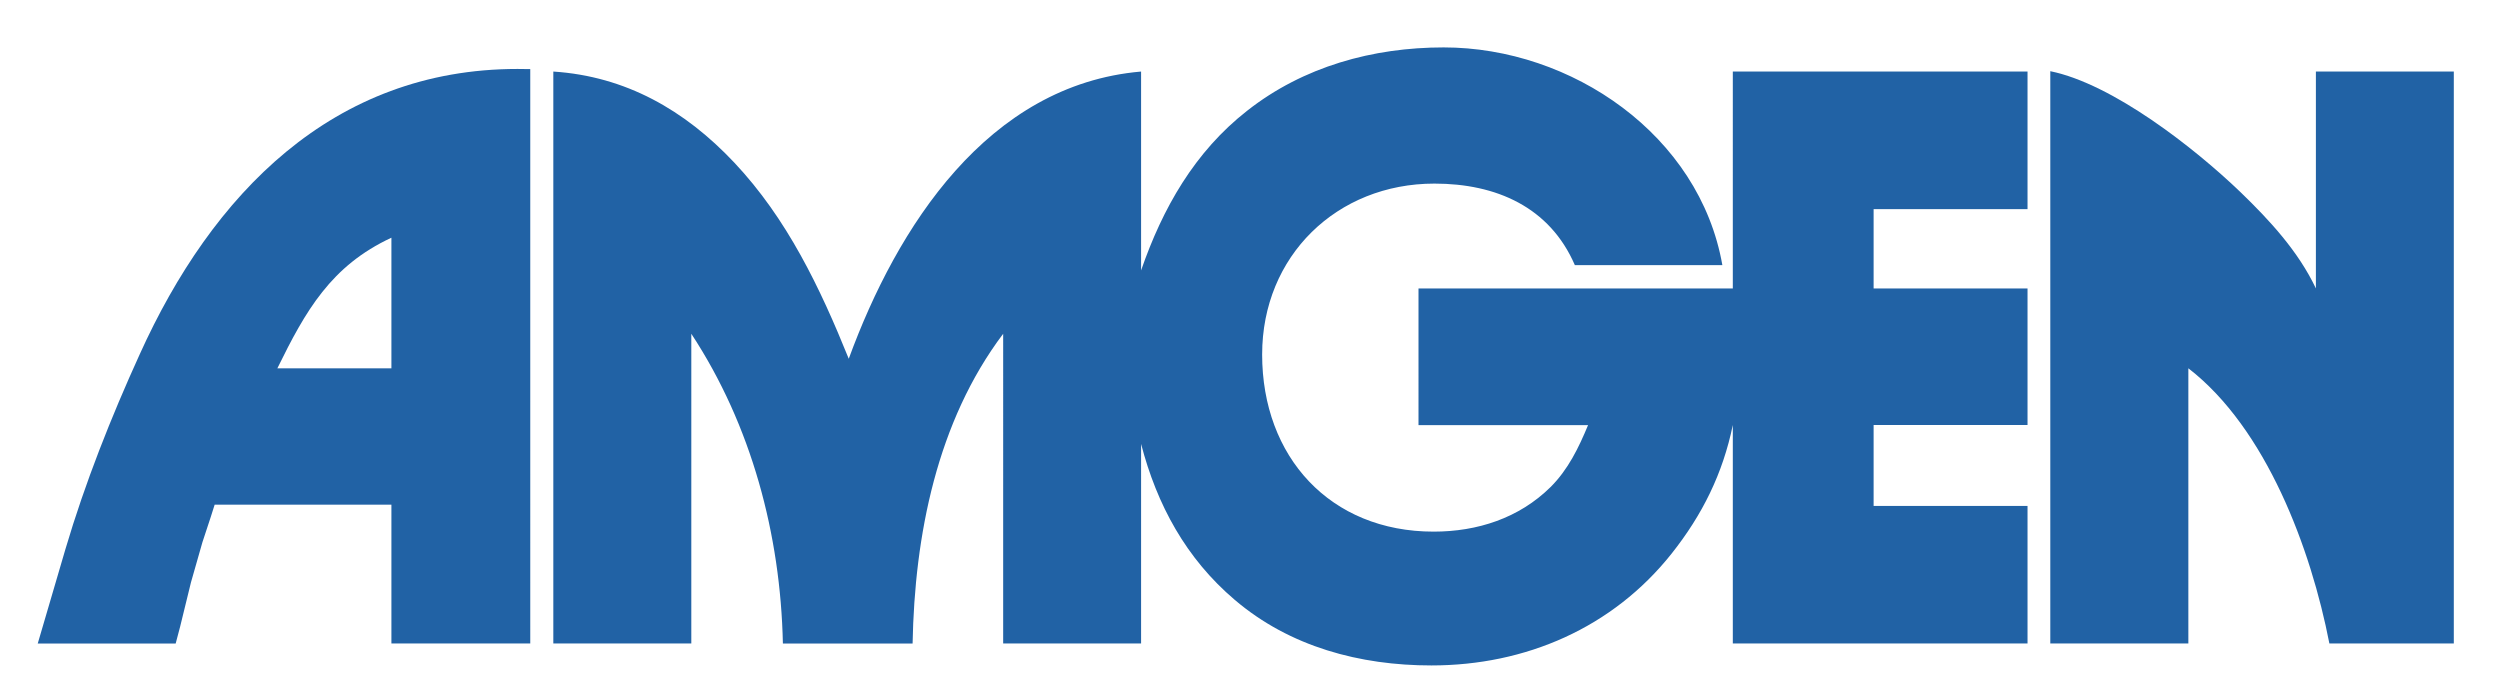
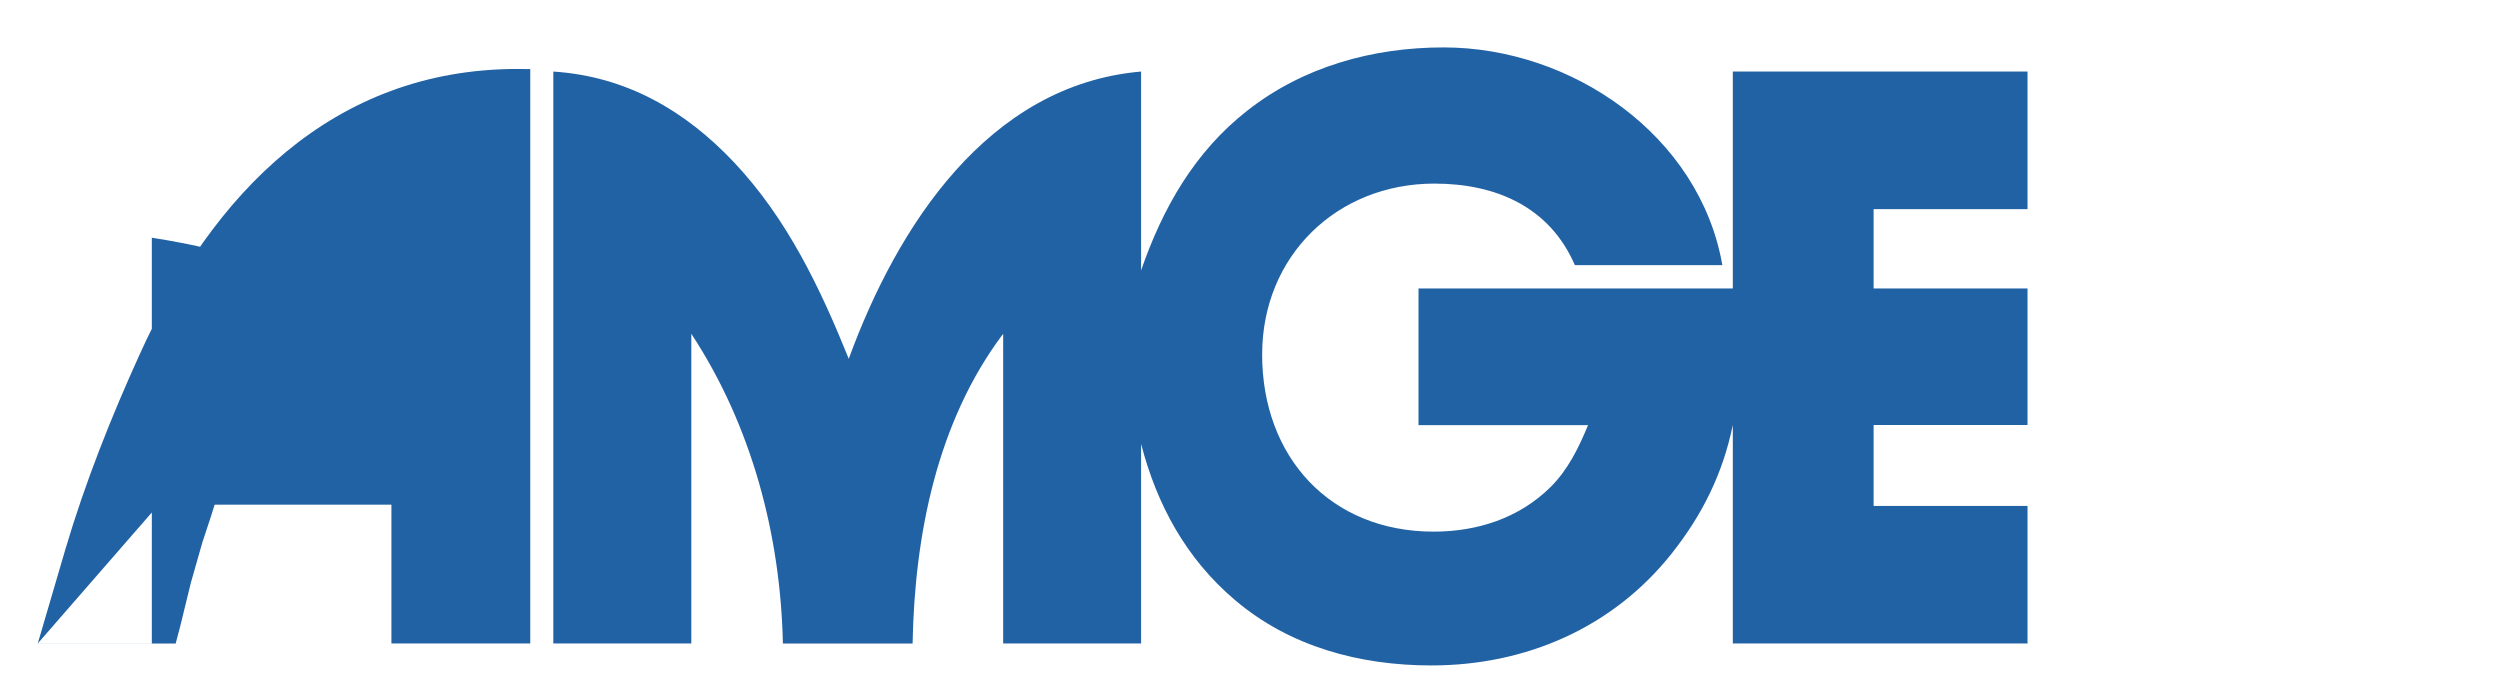
<svg xmlns="http://www.w3.org/2000/svg" version="1.1" id="Layer_1" x="0px" y="0px" viewBox="0 0 346.95 94.95" style="enable-background:new 0 0 346.95 94.95;" xml:space="preserve">
  <style type="text/css">
	.st0{fill:#2162A5;}
</style>
  <g>
    <path id="path7" class="st0" d="M76.79,89.3V9.93c10.04,0.66,18.24,5.34,25.1,12.62c7.35,7.8,11.93,17.41,15.9,27.24   c6.69-18.29,19.28-38.02,40.57-39.86v27.6c2.98-8.62,7.42-16.45,14.72-22.16c7.8-6.14,17.46-8.79,27.27-8.79   c17.75,0,35.52,12.17,38.68,30.22h-20.47c-3.49-8.08-10.94-11.32-19.49-11.32c-13.54,0-23.91,10.04-23.91,23.72   c0,14.18,9.41,24.58,23.8,24.58c6.07,0,11.86-1.87,16.23-6.19c2.44-2.43,3.9-5.46,5.2-8.59h-23.53V40.03h43.62V9.93h40.9v19.09   h-21.36v11.01h21.36v18.95h-21.36v11.23h21.36V89.3h-40.9V58.98c-1.39,6.74-4.21,12.45-8.51,17.87   c-8.17,10.28-20.25,15.5-33.32,15.5c-9.9,0-19.64-2.58-27.29-9.1c-6.76-5.74-10.8-13.19-13-21.64V89.3h-19.14V46.32   c-9.19,12.19-12.29,27.98-12.57,42.99h-18c-0.33-15.13-4.35-30.27-12.71-42.99V89.3H76.79z" />
-     <path id="path11" class="st0" d="M321.4,9.93h19.14V89.3h-17.27c-2.55-13.14-8.77-29.85-19.57-38.19V89.3h-19.16V9.88   c8.69,1.77,20.06,10.7,26.39,16.78c4.06,3.92,8.03,8.22,10.47,13.37V9.93z" />
-     <path id="path10" class="st0" d="M5.24,89.3l0.57-1.94l3.28-11.18c2.72-9.19,6.33-18.29,10.3-27.01   c10.04-22.21,26.77-39.6,52.43-39.6c0.58,0,1.18,0.02,1.77,0.02V89.3H54.32V70.04H29.79l-0.54,1.7l-1.16,3.52l-1.59,5.57L25,86.96   l-0.62,2.35H5.24z M38.49,51.12h15.83V32.99C45.93,36.89,42.41,43.13,38.49,51.12z" />
+     <path id="path10" class="st0" d="M5.24,89.3l0.57-1.94l3.28-11.18c2.72-9.19,6.33-18.29,10.3-27.01   c10.04-22.21,26.77-39.6,52.43-39.6c0.58,0,1.18,0.02,1.77,0.02V89.3H54.32V70.04H29.79l-0.54,1.7l-1.16,3.52l-1.59,5.57L25,86.96   l-0.62,2.35H5.24z h15.83V32.99C45.93,36.89,42.41,43.13,38.49,51.12z" />
  </g>
</svg>